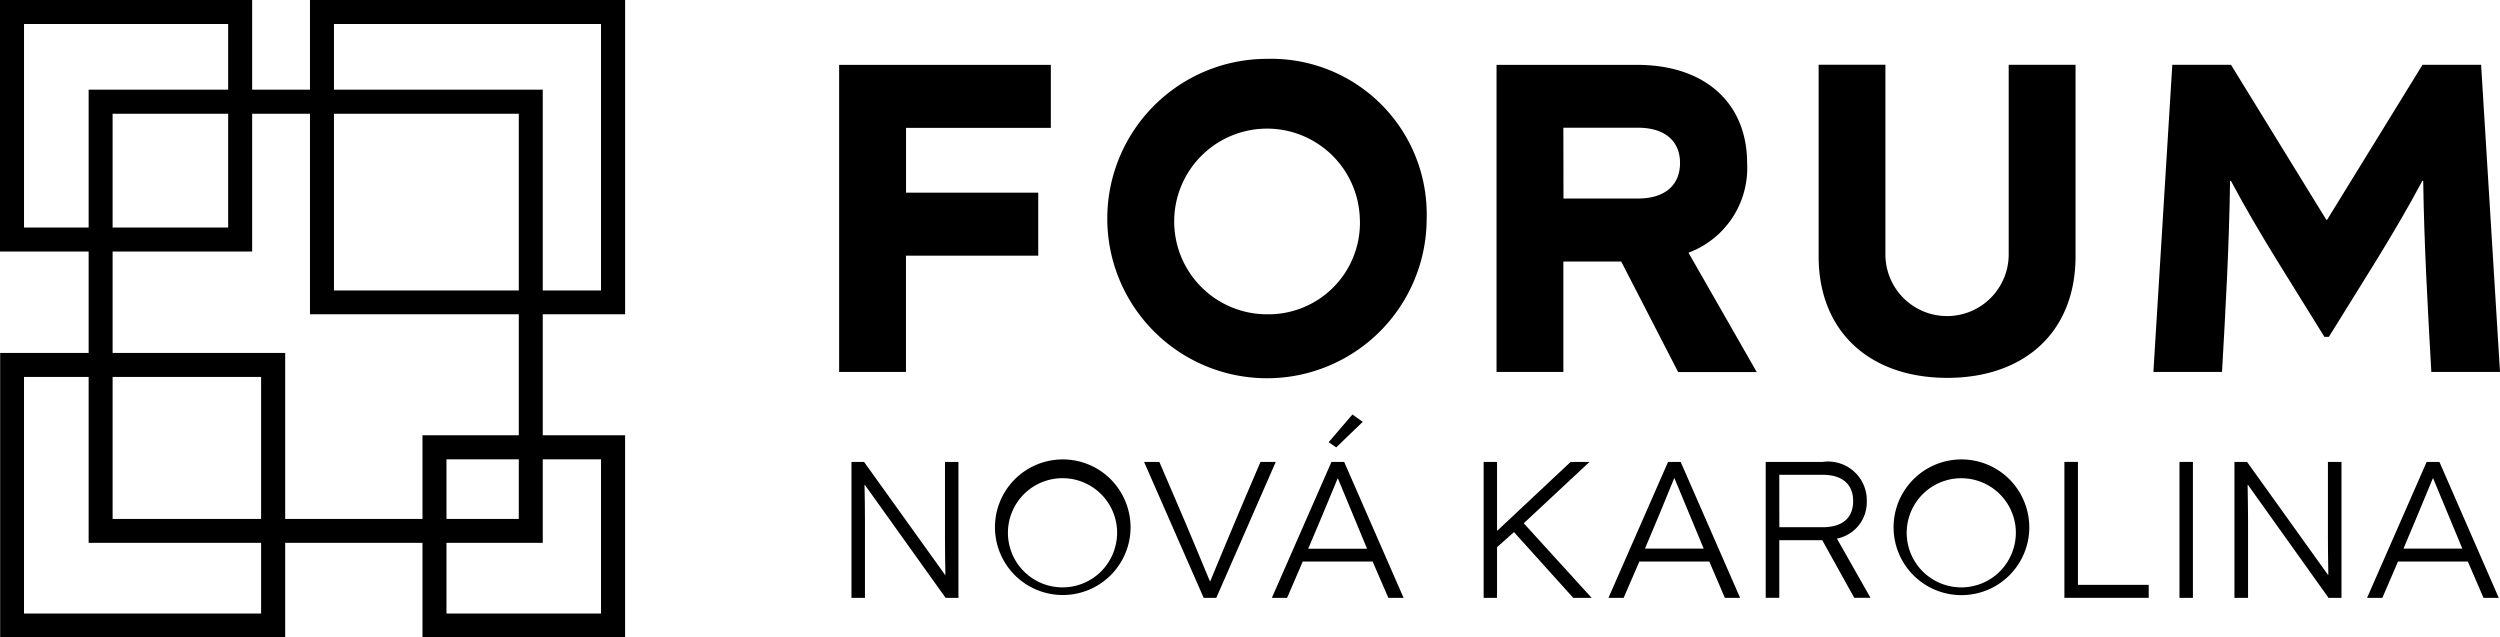
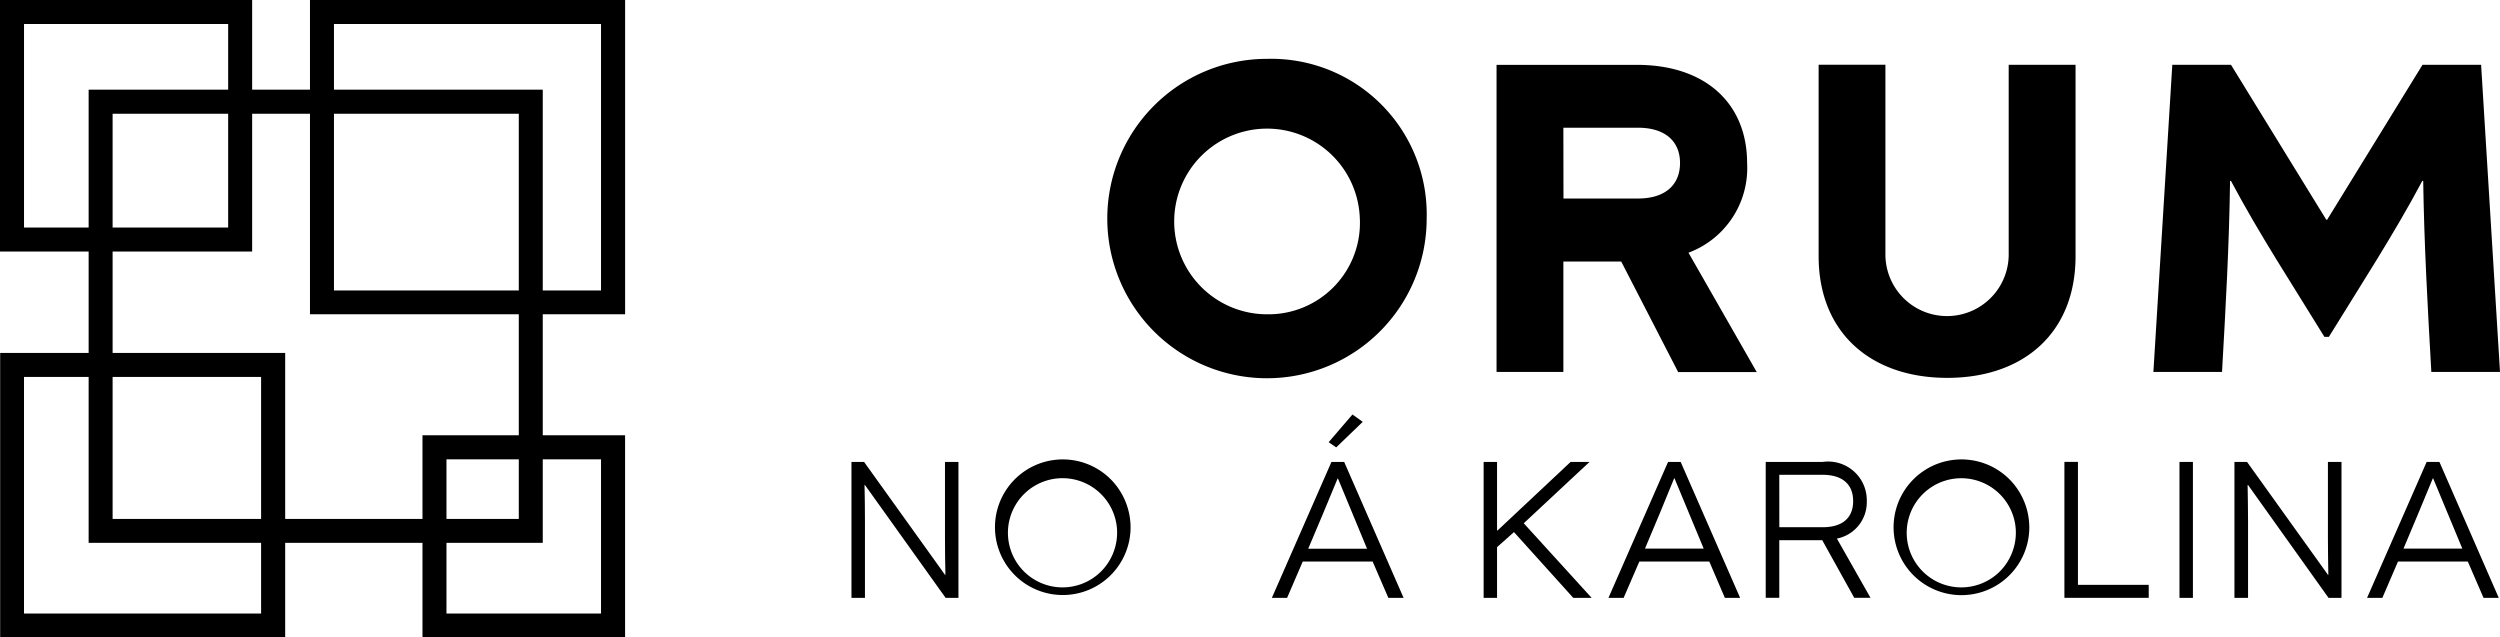
<svg xmlns="http://www.w3.org/2000/svg" width="124.55" height="31.76" viewBox="0 0 124.55 31.76">
  <g id="karolina" transform="translate(-325.192 -383.695)">
    <g id="Group_8196" data-name="Group 8196" transform="translate(366.998 386.625)">
-       <path id="Path_3025" data-name="Path 3025" d="M395.658,392.009v3.236h6.586v3.141h-6.589v5.792h-3.33v-15.3h10.547v3.141h-7.216Z" transform="translate(-392.325 -388.577)" />
      <path id="Path_3026" data-name="Path 3026" d="M429.693,396.351a7.956,7.956,0,1,1-7.944-7.948,7.747,7.747,0,0,1,7.944,7.948Zm-3.331,0a4.625,4.625,0,1,0-4.613,4.778,4.556,4.556,0,0,0,4.614-4.778Z" transform="translate(-400.422 -388.401)" />
      <path id="Path_3027" data-name="Path 3027" d="M451.132,398.678h-2.883v5.5H444.92v-15.3h6.993c3.444,0,5.49,1.948,5.49,4.891a4.5,4.5,0,0,1-2.921,4.468l3.4,5.945h-3.915Zm-2.878-3.141h3.713c1.348,0,2.094-.672,2.094-1.772,0-1.077-.741-1.755-2.094-1.755h-3.718Z" transform="translate(-412.168 -388.577)" />
      <path id="Path_3028" data-name="Path 3028" d="M470.684,398.409v-9.537h3.327v9.451a3.071,3.071,0,1,0,6.142,0v-9.447h3.331v9.537c0,3.818-2.591,6.059-6.392,6.059S470.684,402.227,470.684,398.409Z" transform="translate(-421.886 -388.577)" />
      <path id="Path_3029" data-name="Path 3029" d="M514.729,404.176h-3.421c-.179-3.165-.358-6.329-.405-9.519h-.043c-1.421,2.671-3.082,5.212-4.658,7.774h-.22c-1.57-2.562-3.238-5.1-4.658-7.774h-.044c-.041,3.19-.221,6.355-.4,9.519h-3.419l.942-15.3h2.924l4.747,7.717h.044l4.75-7.717h2.92Z" transform="translate(-431.985 -388.577)" />
    </g>
    <g id="Group_8197" data-name="Group 8197" transform="translate(367.61 404.344)">
      <path id="Path_3030" data-name="Path 3030" d="M398.639,420.65v6.773H398l-4.019-5.623h-.021c.013.523.021,1.283.021,1.813v3.809h-.672V420.65h.628l4.031,5.622h.022c-.014-.523-.022-1.283-.022-1.82v-3.8Z" transform="translate(-393.307 -418.286)" />
      <path id="Path_3031" data-name="Path 3031" d="M411.505,423.957a3.378,3.378,0,1,1-.953-2.481,3.412,3.412,0,0,1,.953,2.481Zm-.672,0a2.72,2.72,0,1,0-.746,2.026,2.743,2.743,0,0,0,.746-2.026Z" transform="translate(-397.6 -418.213)" />
-       <path id="Path_3032" data-name="Path 3032" d="M423.278,420.65l-2.963,6.773h-.628l-2.969-6.773h.76l.977,2.273c.35.795,1.334,3.177,1.541,3.671h.018c.209-.5,1.194-2.878,1.533-3.671l.971-2.273Z" transform="translate(-402.138 -418.286)" />
      <path id="Path_3033" data-name="Path 3033" d="M427.7,425.991h-.759l2.969-6.773h.634l2.96,6.773h-.759l-.783-1.809h-3.483Zm2.534-5.949h-.016c-.484,1.172-.966,2.334-1.466,3.5h2.931c-.482-1.163-.964-2.325-1.45-3.5Zm-.087-1.548,1.322-1.273-.513-.366-1.185,1.38Z" transform="translate(-405.995 -416.854)" />
      <path id="Path_3034" data-name="Path 3034" d="M445.4,424.146l-.843.75v2.527h-.668V420.65h.668v3.415h.024l3.641-3.415h.942l-3.277,3.056,3.383,3.717h-.916Z" transform="translate(-412.392 -418.286)" />
      <path id="Path_3035" data-name="Path 3035" d="M458.9,425.614h-3.486l-.783,1.809h-.756l2.97-6.773h.628l2.962,6.773h-.76Zm-3.211-.645h2.931c-.485-1.162-.969-2.324-1.454-3.5h-.019C456.673,422.645,456.187,423.807,455.694,424.969Z" transform="translate(-416.16 -418.286)" />
      <path id="Path_3036" data-name="Path 3036" d="M469.271,424.552H467.13v2.87h-.676V420.65H469.3a1.926,1.926,0,0,1,2.189,1.958A1.843,1.843,0,0,1,470,424.47l1.675,2.952h-.81Zm-2.139-.648h2.162c.982,0,1.516-.464,1.516-1.3s-.534-1.311-1.516-1.311H467.13Z" transform="translate(-420.904 -418.287)" />
      <path id="Path_3037" data-name="Path 3037" d="M483.405,423.957a3.381,3.381,0,1,1-.954-2.48,3.412,3.412,0,0,1,.954,2.48Zm-.672,0a2.719,2.719,0,1,0-.745,2.026,2.741,2.741,0,0,0,.745-2.026Z" transform="translate(-424.725 -418.213)" />
      <path id="Path_3038" data-name="Path 3038" d="M494.552,426.774v.647h-4.2v-6.773h.674v6.126Z" transform="translate(-429.921 -418.286)" />
      <path id="Path_3039" data-name="Path 3039" d="M499.555,427.423V420.65h.669v6.773Z" transform="translate(-433.391 -418.286)" />
      <path id="Path_3040" data-name="Path 3040" d="M509.285,420.65v6.773h-.645L504.63,421.8h-.022c.009.523.022,1.283.022,1.813v3.809h-.678V420.65h.628l4.029,5.622h.021c-.01-.523-.021-1.283-.021-1.82v-3.8Z" transform="translate(-435.05 -418.286)" />
      <path id="Path_3041" data-name="Path 3041" d="M519.58,425.614H516.1l-.778,1.809h-.762l2.969-6.773h.636l2.957,6.773h-.759Zm-3.205-.645h2.931c-.484-1.162-.966-2.324-1.454-3.5h-.016c-.484,1.174-.967,2.336-1.461,3.5Z" transform="translate(-439.051 -418.286)" />
    </g>
    <path id="Path_3042" data-name="Path 3042" d="M336.559,384.891v10.141h-10.17V384.891h10.17m1.2-1.2H325.192v12.534h12.562V383.7Z" />
    <path id="Path_3043" data-name="Path 3043" d="M367.884,419.717V427.4h-7.7v-7.682h7.7m1.2-1.2H358.989v10.073h10.094V418.52Z" transform="translate(-12.749 -13.139)" />
    <path id="Path_3044" data-name="Path 3044" d="M353.711,392.071v20.186H333.475V392.071h20.236m1.194-1.2H332.281v22.577h22.624Z" transform="translate(-2.673 -2.709)" />
    <path id="Path_3045" data-name="Path 3045" d="M364.487,384.891v13.275H351.182V384.891h13.305m1.2-1.2h-15.7v15.662h15.7V383.7Z" transform="translate(-9.352)" />
    <path id="Path_3046" data-name="Path 3046" d="M338.2,413.125v11.787H326.388V413.125H338.2m1.2-1.194H325.2v14.176h14.2V411.931Z" transform="translate(0 -10.652)" />
  </g>
</svg>